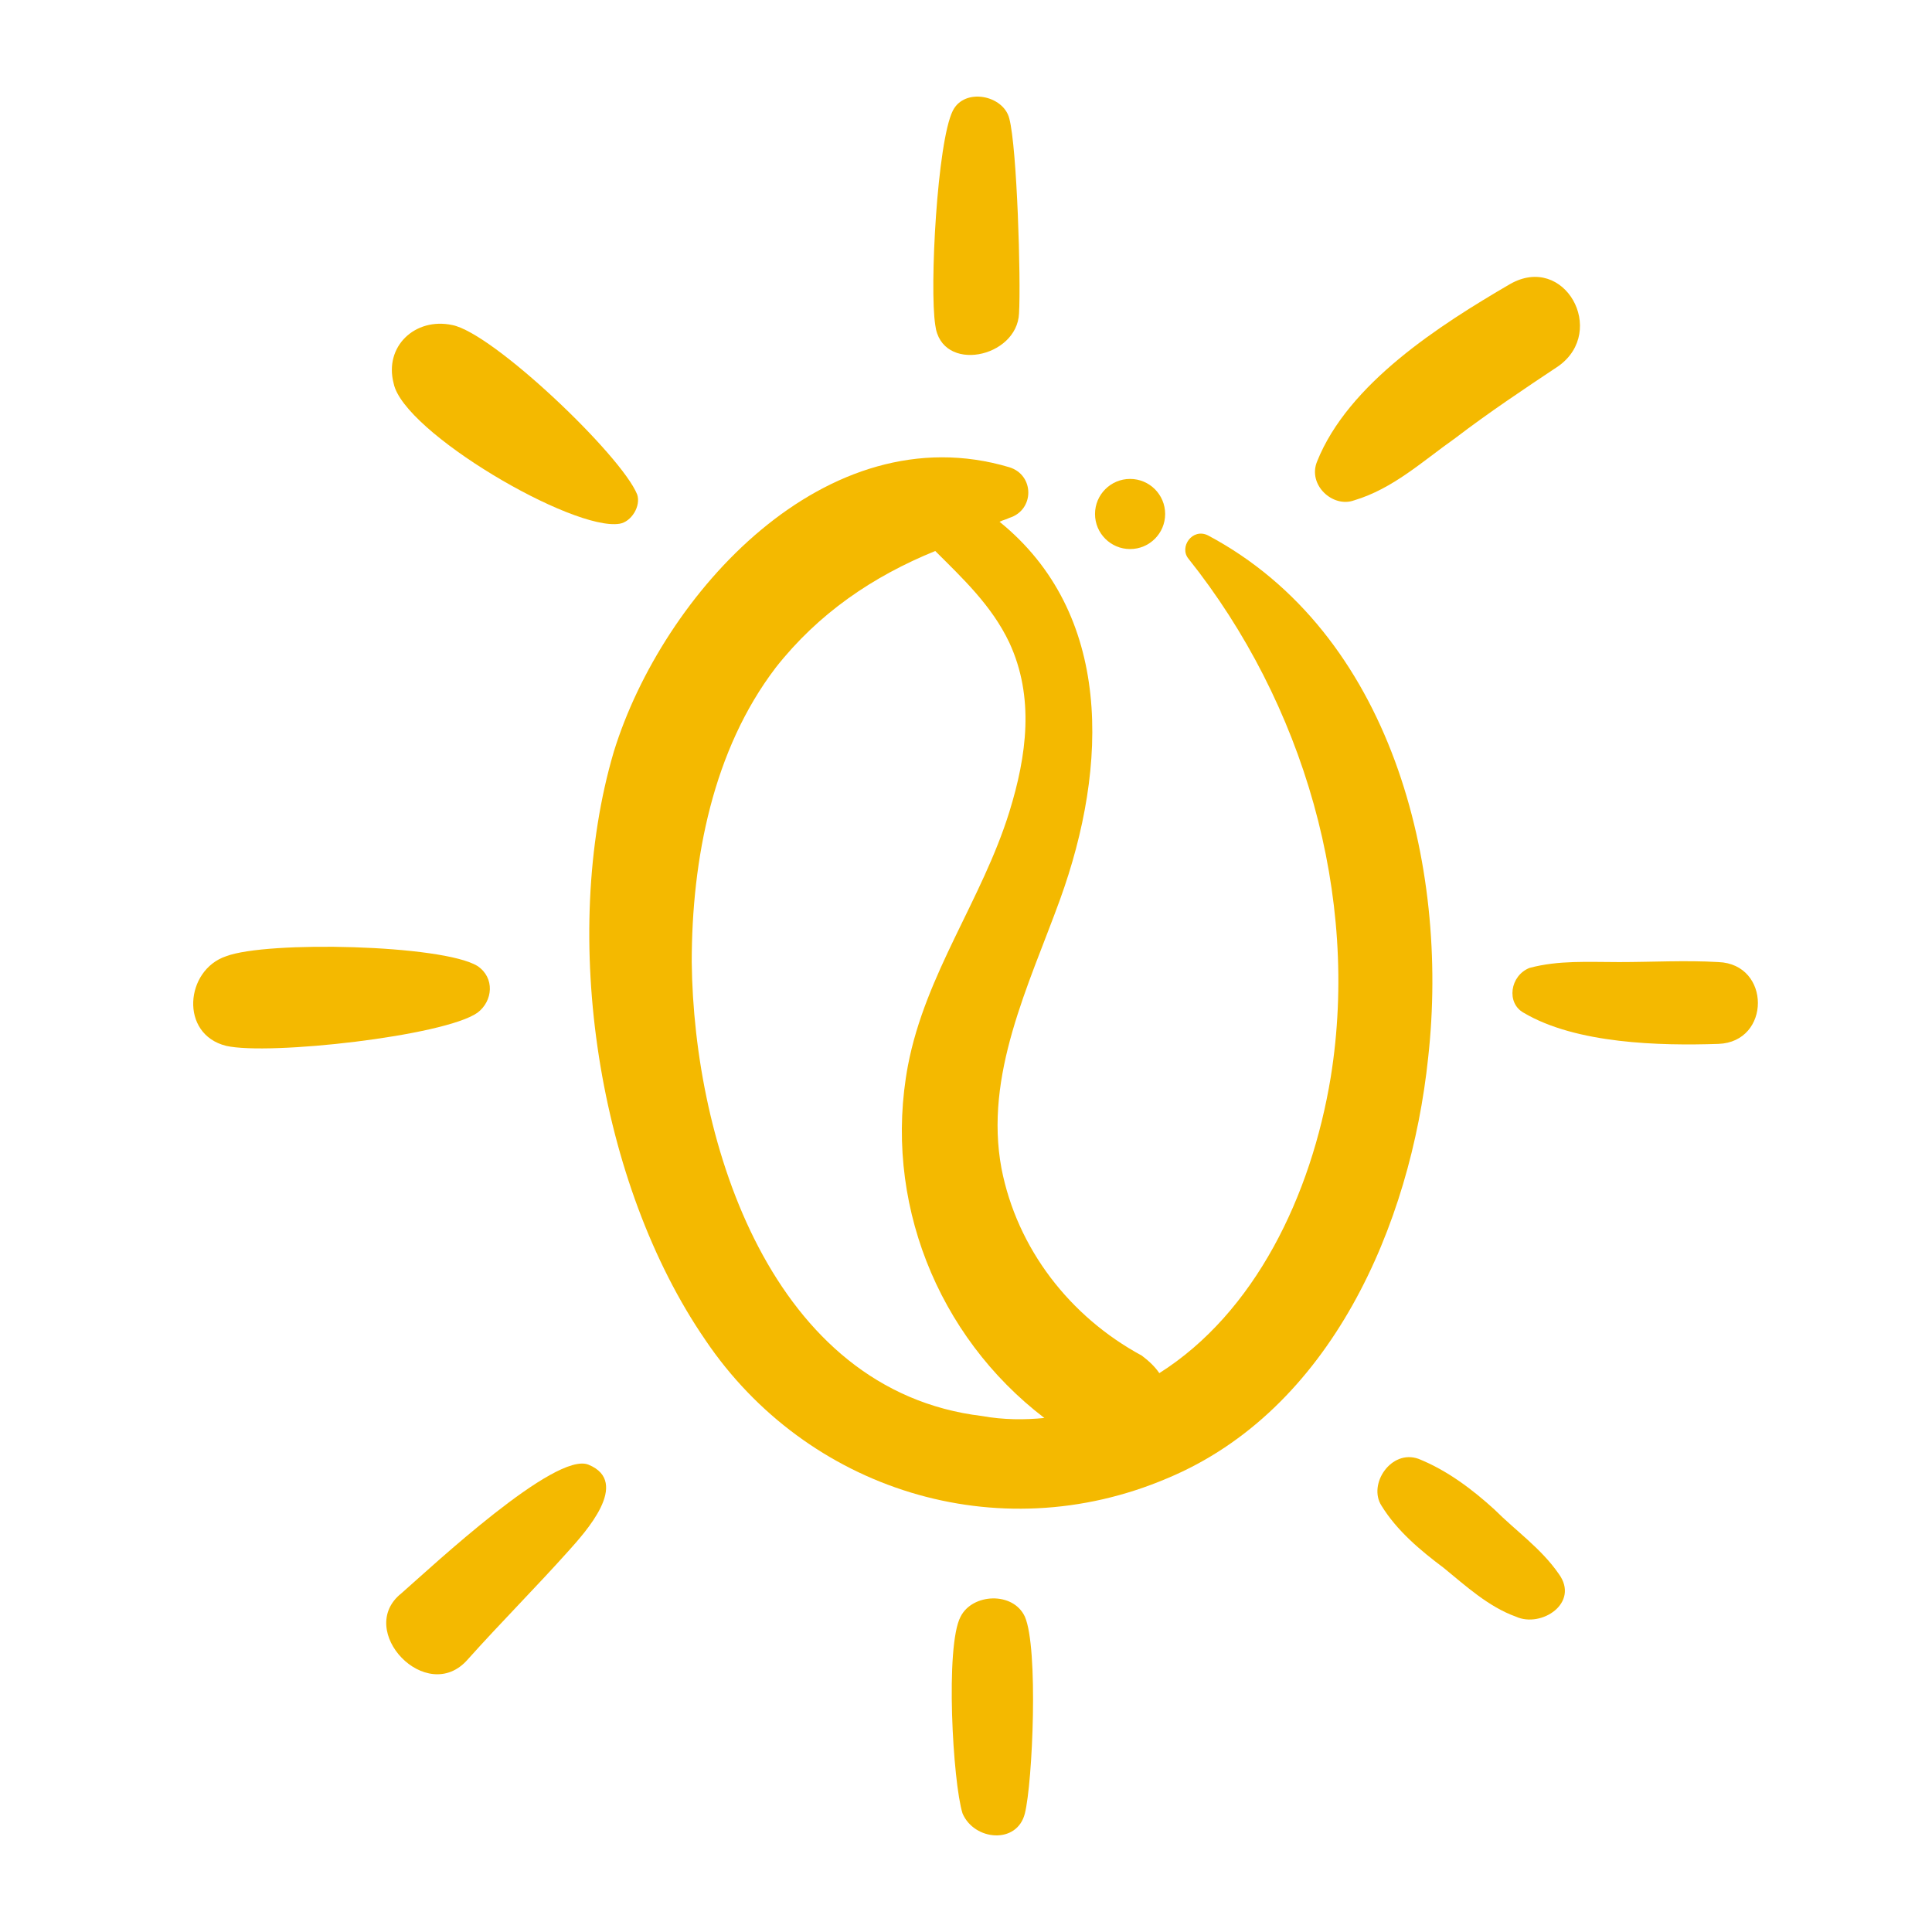
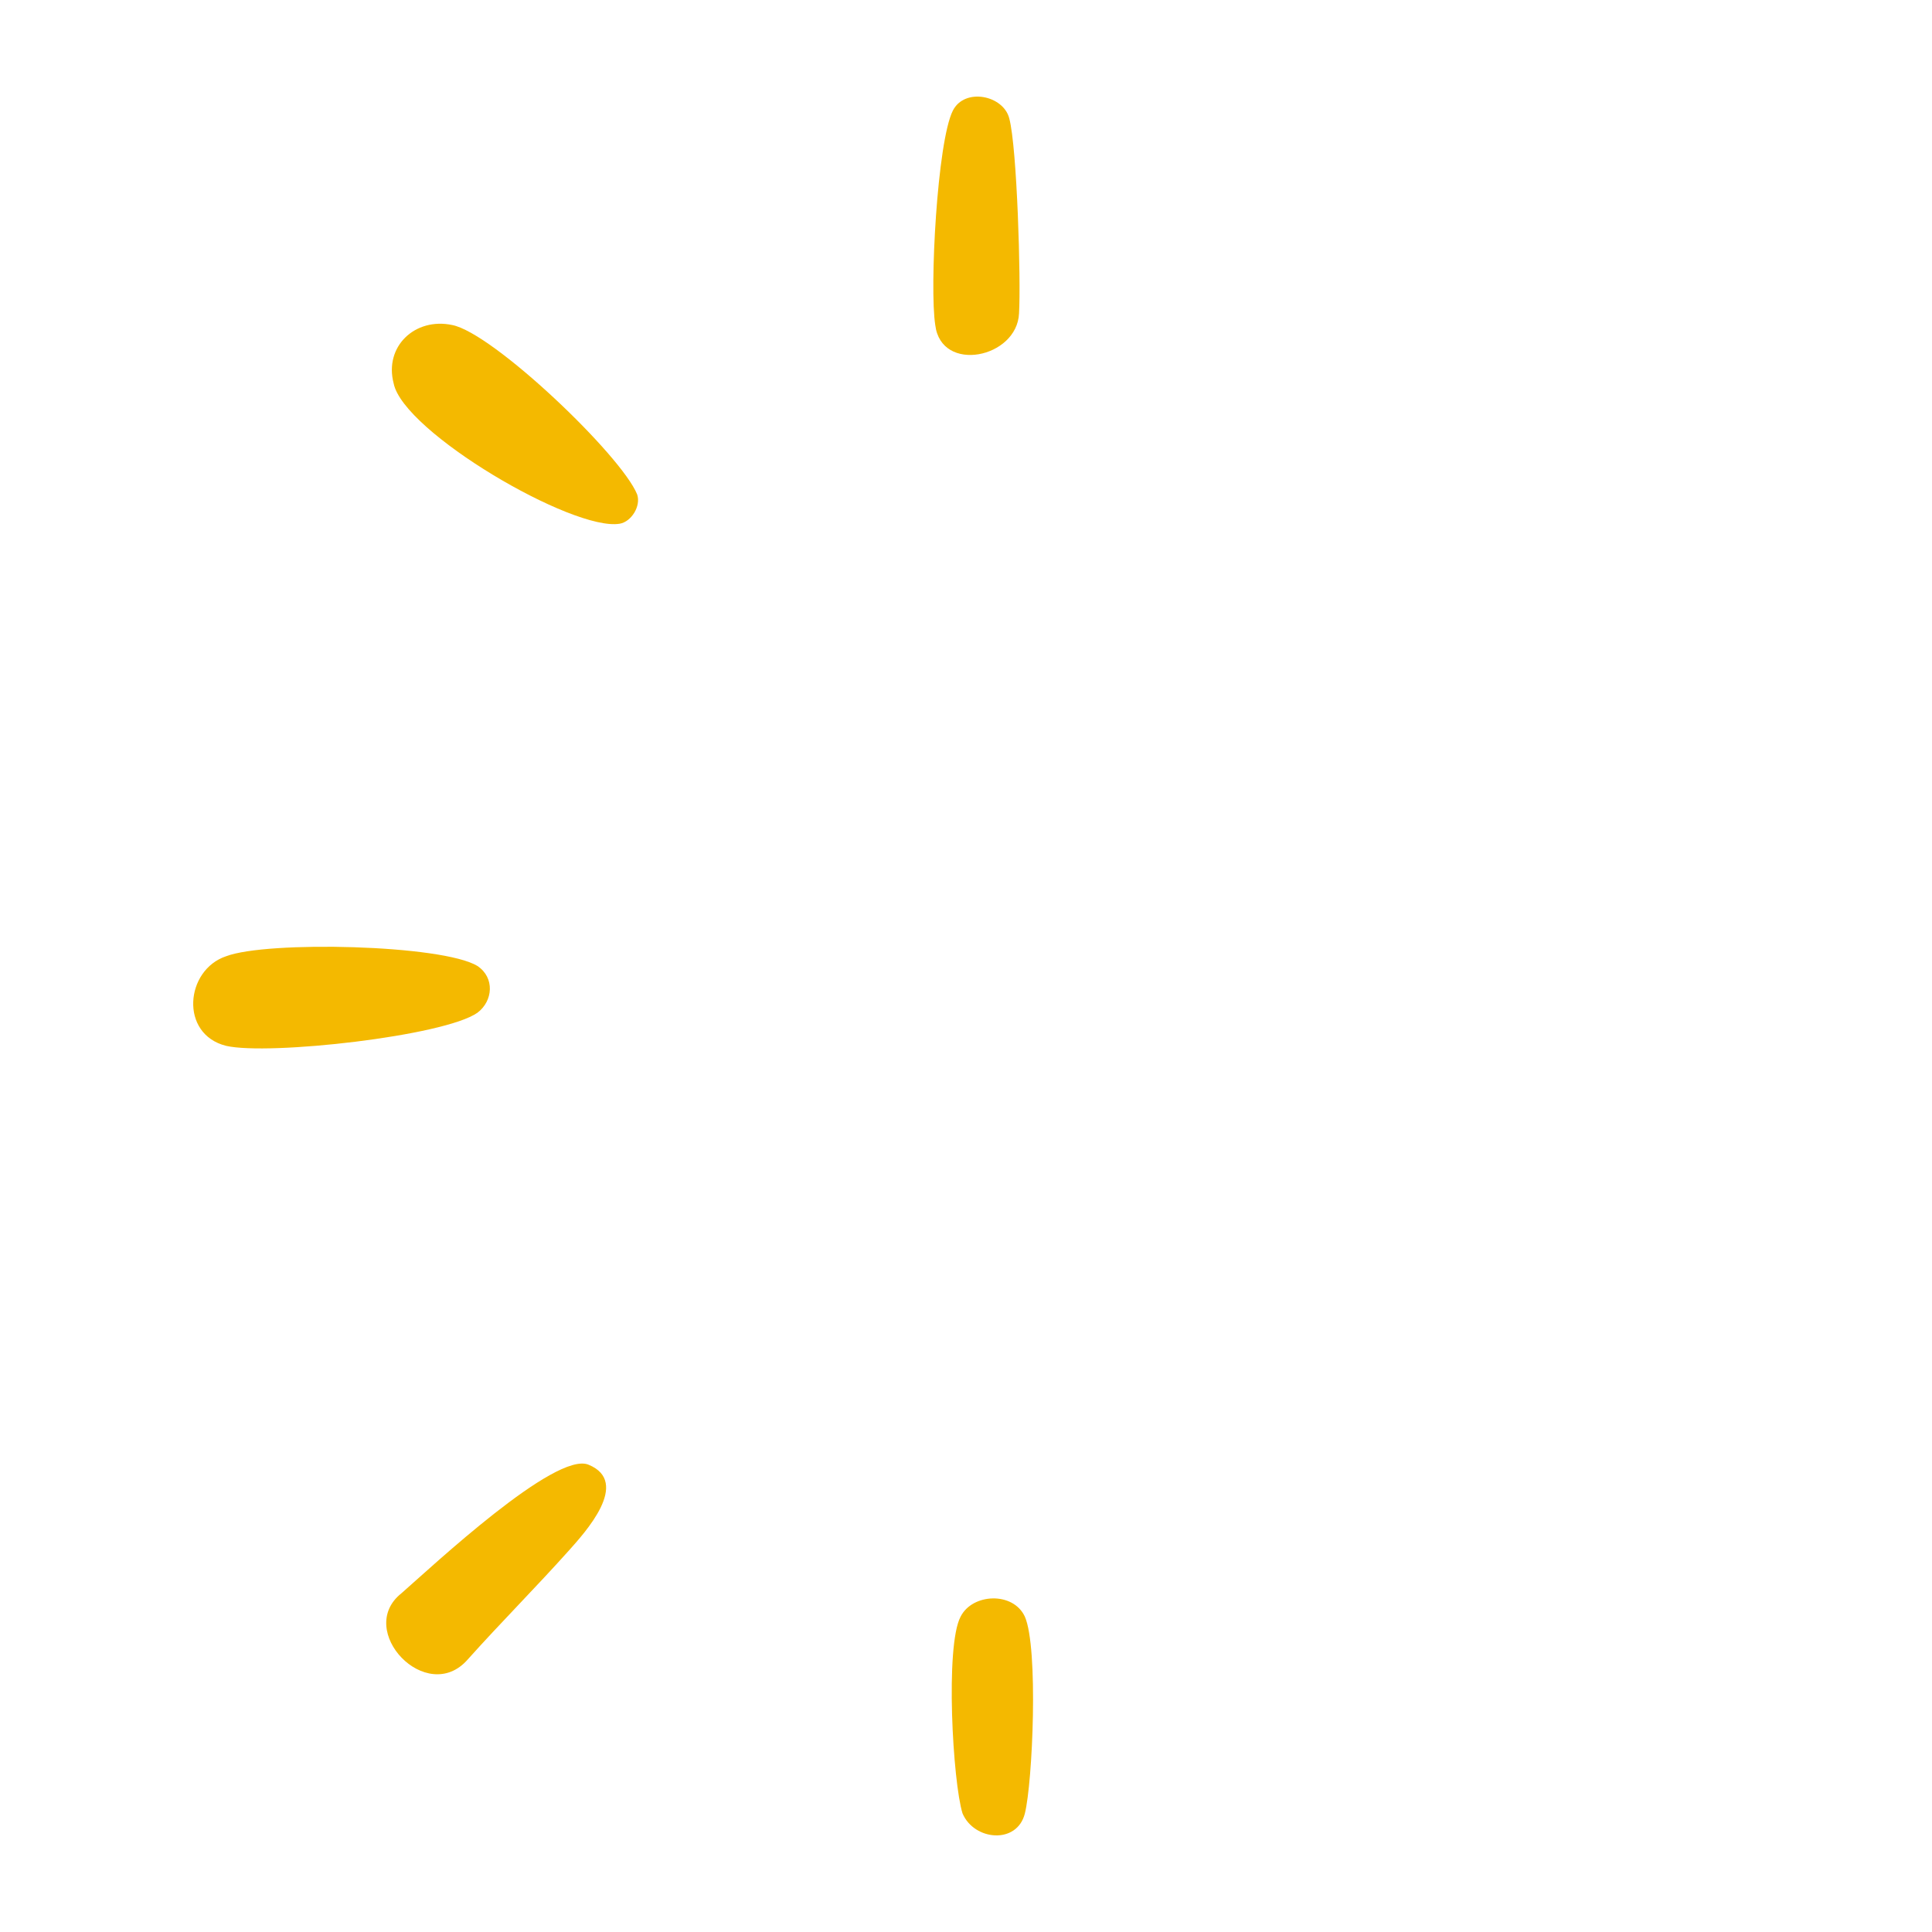
<svg xmlns="http://www.w3.org/2000/svg" width="100" height="100" viewBox="0 0 100 100" fill="none">
-   <path d="M36.51 69.36C41.754 77.125 51.636 80.251 60.409 76.52C68.88 72.99 73.015 63.41 73.922 54.738C75.031 44.755 72.006 32.755 62.527 27.713C61.72 27.309 61.014 28.317 61.518 28.923C67.468 36.385 70.392 46.368 68.88 55.746C67.871 61.898 64.947 67.948 60.006 71.074C59.804 70.771 59.502 70.469 59.099 70.166C55.367 68.149 52.645 64.62 51.838 60.486C50.931 55.646 53.25 51.007 54.863 46.57C57.385 39.612 57.586 31.746 51.737 27.007C51.939 26.906 52.04 26.906 52.242 26.806C53.553 26.402 53.553 24.587 52.242 24.184C42.762 21.36 34.292 30.739 31.771 38.907C28.948 48.486 30.964 61.293 36.511 69.36L36.51 69.36ZM40.14 34.57C42.359 31.747 45.182 29.831 48.409 28.52C49.821 29.931 51.333 31.343 52.241 33.259C53.552 36.083 53.148 39.108 52.241 42.032C50.829 46.57 47.905 50.402 46.997 55.142C45.686 62.1 48.51 69.159 54.056 73.394C53.048 73.495 51.939 73.495 50.829 73.293C39.938 71.982 35.905 59.175 35.804 49.797C35.804 44.453 36.913 38.806 40.141 34.571L40.14 34.57Z" fill="#F4B900" />
  <path d="M52.745 16.218C52.846 14.504 52.645 7.647 52.241 6.134C51.939 4.924 49.922 4.521 49.317 5.731C48.51 7.344 48.107 14.907 48.409 16.823C48.712 19.343 52.645 18.537 52.745 16.218L52.745 16.218Z" fill="#F4B900" />
  <path d="M53.047 93.864C53.451 92.251 53.753 85.293 53.047 83.679C52.443 82.368 50.325 82.469 49.72 83.679C48.913 85.192 49.317 92.251 49.821 93.864C50.426 95.276 52.644 95.478 53.047 93.864Z" fill="#F4B900" />
  <path d="M24.208 85.896C25.922 83.98 27.737 82.165 29.451 80.249C30.258 79.341 32.678 76.72 30.46 75.812C28.745 75.106 22.392 81.055 20.779 82.467C18.359 84.383 22.09 88.316 24.208 85.896H24.208Z" fill="#F4B900" />
  <path d="M11.704 54.133C13.922 54.638 22.997 53.629 24.712 52.419C25.519 51.814 25.619 50.604 24.712 49.999C22.897 48.89 13.821 48.688 11.704 49.495C9.586 50.201 9.283 53.529 11.704 54.133Z" fill="#F4B900" />
  <path d="M32.073 27.108C32.678 27.007 33.182 26.201 32.981 25.596C32.174 23.579 25.519 17.226 23.401 16.822C21.485 16.419 19.872 17.931 20.376 19.847C20.881 22.369 29.654 27.511 32.073 27.108L32.073 27.108Z" fill="#F4B900" />
-   <path d="M70.09 25.898C72.107 25.294 73.619 23.881 75.333 22.671C77.047 21.36 78.862 20.15 80.678 18.94C83.199 17.125 80.98 13.091 78.157 14.705C74.526 16.823 69.787 19.848 68.174 23.881C67.669 25.091 68.98 26.302 70.089 25.898H70.09Z" fill="#F4B900" />
-   <path d="M78.862 52.419C81.585 54.032 85.921 54.133 88.946 54.032C91.669 53.931 91.669 49.898 88.946 49.797C87.232 49.696 85.518 49.797 83.803 49.797C82.19 49.797 80.677 49.696 79.165 50.1C78.157 50.503 77.955 51.915 78.862 52.419H78.862Z" fill="#F4B900" />
-   <path d="M74.728 81.155C75.838 82.062 77.047 83.172 78.46 83.676C79.771 84.281 81.787 82.97 80.678 81.458C79.771 80.147 78.46 79.239 77.35 78.13C76.241 77.121 74.93 76.113 73.418 75.508C72.006 75.004 70.796 76.819 71.502 77.928C72.308 79.239 73.518 80.248 74.728 81.155L74.728 81.155Z" fill="#F4B900" />
-   <path d="M60.308 26.604C60.308 27.607 59.496 28.419 58.493 28.419C57.491 28.419 56.678 27.607 56.678 26.604C56.678 25.602 57.491 24.789 58.493 24.789C59.496 24.789 60.308 25.602 60.308 26.604Z" fill="#F4B900" />
</svg>